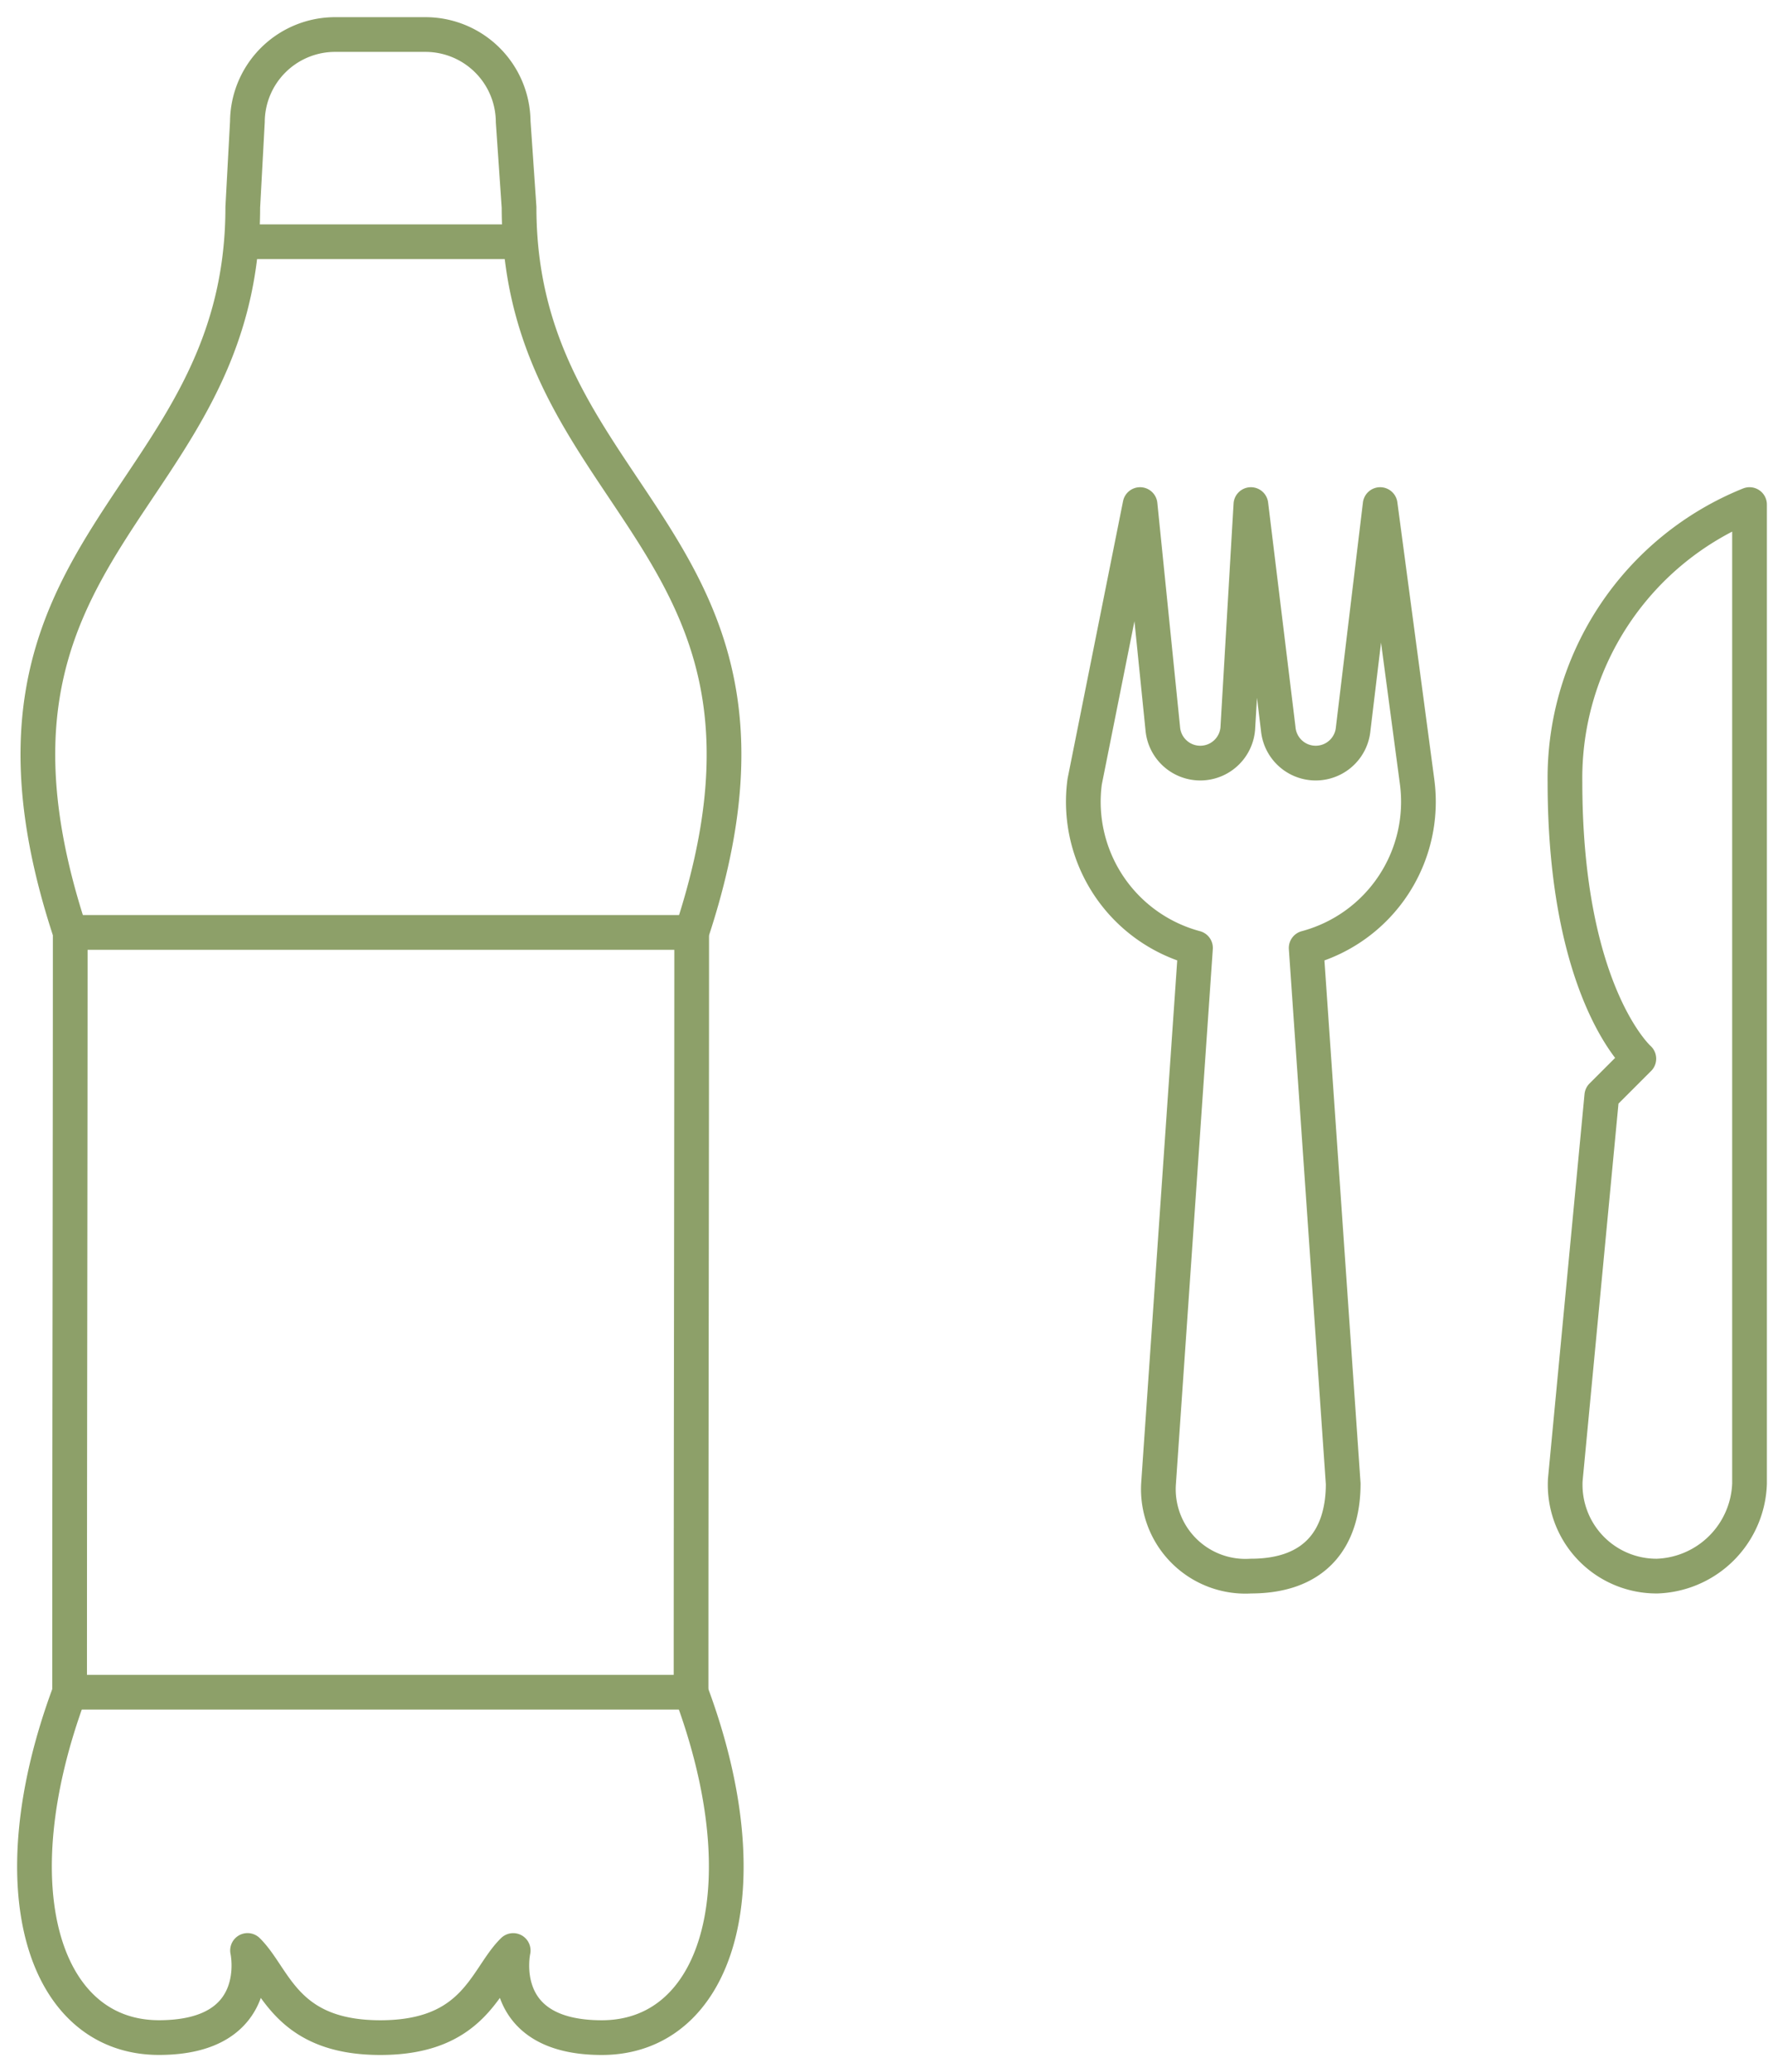
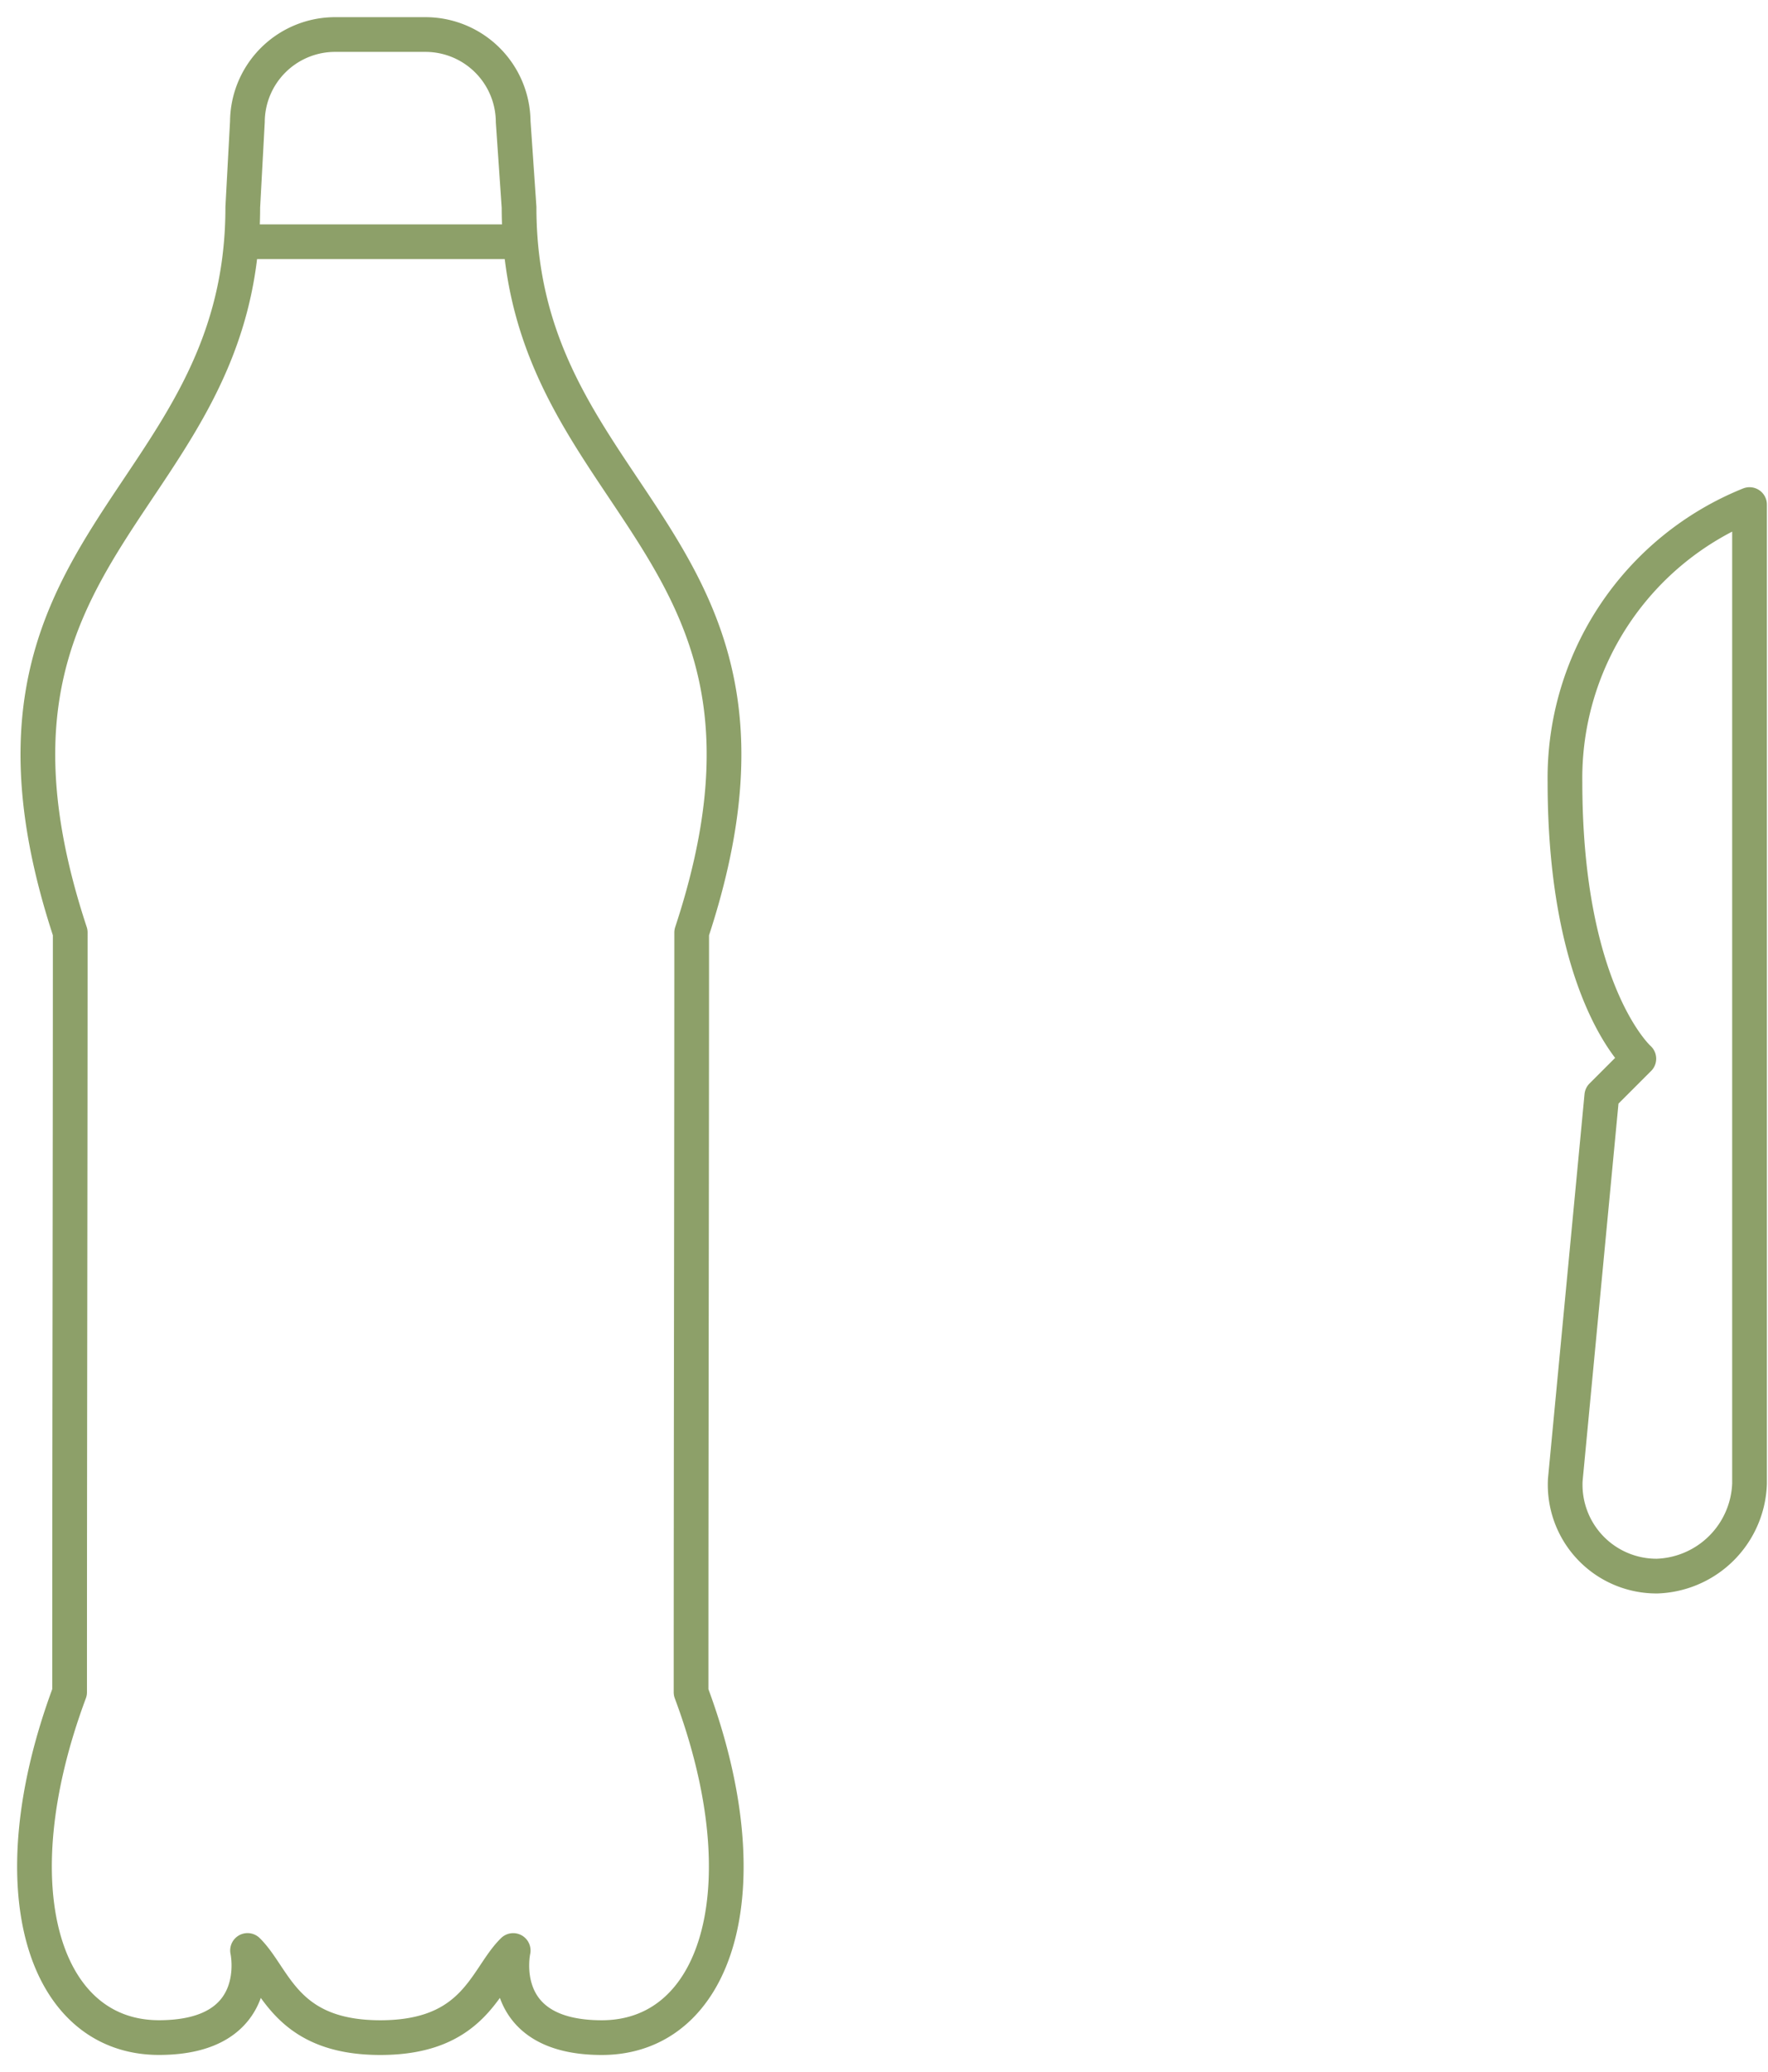
<svg xmlns="http://www.w3.org/2000/svg" width="76.401" height="89.515" viewBox="0 0 76.401 89.515">
  <defs>
    <clipPath id="clip-path">
      <rect id="Rectangle_232" data-name="Rectangle 232" width="32.873" height="89.515" fill="none" stroke="#8da069" stroke-width="1.5" />
    </clipPath>
    <clipPath id="clip-path-2">
      <rect id="Rectangle_233" data-name="Rectangle 233" width="30.401" height="47.886" fill="none" stroke="#8da069" stroke-width="1.5" />
    </clipPath>
  </defs>
  <g id="Group_111" data-name="Group 111" transform="translate(-444 -3864)">
    <g id="Group_105" data-name="Group 105" transform="translate(444 3864)" clip-path="url(#clip-path)">
      <path id="Path_136" data-name="Path 136" d="M17.357.5a3.792,3.792,0,0,1,3.828,3.763l.254,3.7c0,12.953,13.066,14.352,7.46,31.33,0,10.7-.027,21.534-.027,32.822,3.2,8.57,1.083,14.919-3.858,14.919-4.667,0-3.828-3.763-3.828-3.763-1.2,1.176-1.614,3.763-5.741,3.763S10.9,84.445,9.706,83.269c0,0,.838,3.763-3.828,3.763-4.944,0-7.054-6.35-3.861-14.919,0-11.288.027-22.125.027-32.822C-3.563,22.312,9.5,20.912,9.5,7.96l.2-3.7A3.791,3.791,0,0,1,13.532.5Z" transform="translate(0.991 0.992)" fill="none" stroke="#8da069" stroke-linecap="round" stroke-linejoin="round" stroke-width="1.5" />
      <line id="Line_58" data-name="Line 58" x2="11.935" transform="translate(10.496 10.443)" fill="none" stroke="#8da069" stroke-linecap="round" stroke-linejoin="round" stroke-width="1.5" />
-       <line id="Line_59" data-name="Line 59" x2="26.855" transform="translate(3.036 40.282)" fill="none" stroke="#8da069" stroke-linecap="round" stroke-linejoin="round" stroke-width="1.5" />
-       <line id="Line_60" data-name="Line 60" x2="26.855" transform="translate(3.01 73.104)" fill="none" stroke="#8da069" stroke-linecap="round" stroke-linejoin="round" stroke-width="1.5" />
    </g>
    <g id="Group_108" data-name="Group 108" transform="translate(490 3885)">
      <g id="Group_107" data-name="Group 107" clip-path="url(#clip-path-2)">
-         <path id="Path_137" data-name="Path 137" d="M14.939,12.471,13.343.5l-1.165,9.682a1.626,1.626,0,0,1-3.24,0L7.757.5,7.19,10.182a1.626,1.626,0,0,1-3.24,0L2.968.5.574,12.471a6.536,6.536,0,0,0,4.789,7.183L3.766,42.8a3.762,3.762,0,0,0,3.99,3.99c2.868,0,3.99-1.721,3.99-3.99l-1.6-23.145A6.536,6.536,0,0,0,14.939,12.471Z" transform="translate(0.298 0.298)" fill="none" stroke="#8da069" stroke-linecap="round" stroke-linejoin="round" stroke-width="1.5" />
        <path id="Path_138" data-name="Path 138" d="M21.527.5V42.8a4.14,4.14,0,0,1-3.99,3.99,3.946,3.946,0,0,1-3.971-4.168l1.577-16.583,1.6-1.6s-3.192-2.827-3.192-11.971A12.738,12.738,0,0,1,21.527.5Z" transform="translate(8.076 0.298)" fill="none" stroke="#8da069" stroke-linecap="round" stroke-linejoin="round" stroke-width="1.5" />
      </g>
    </g>
  </g>
</svg>